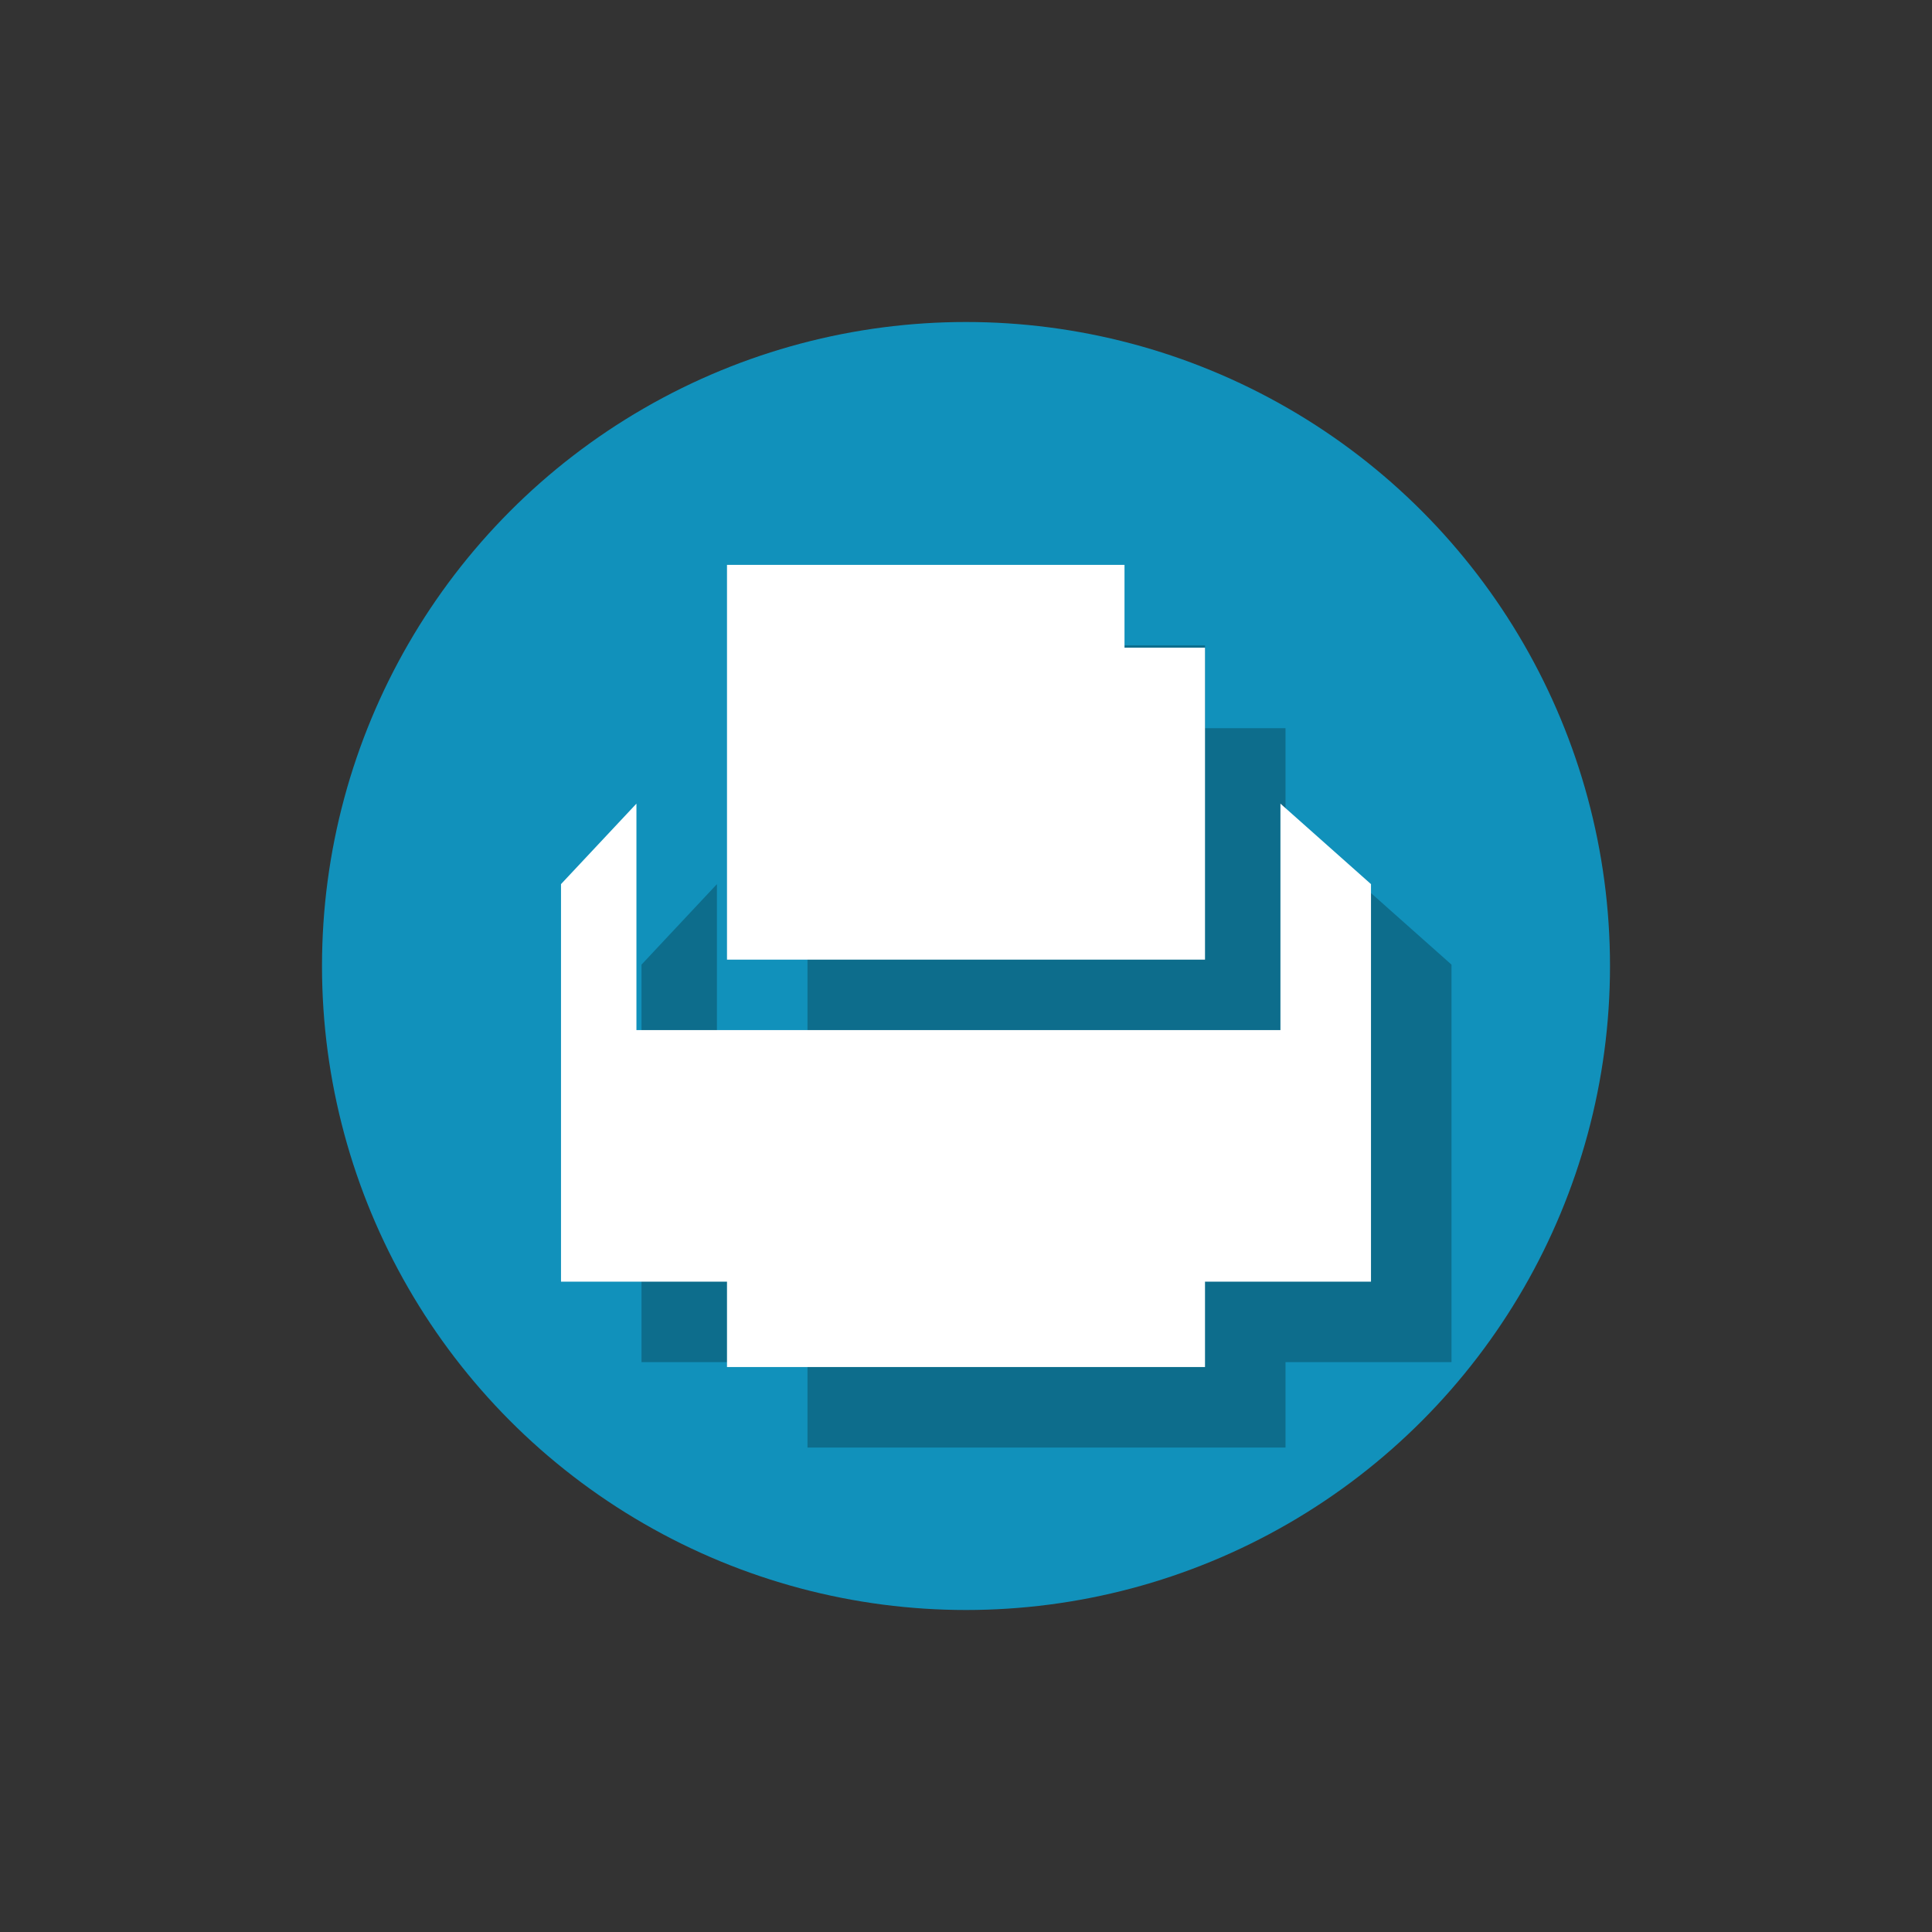
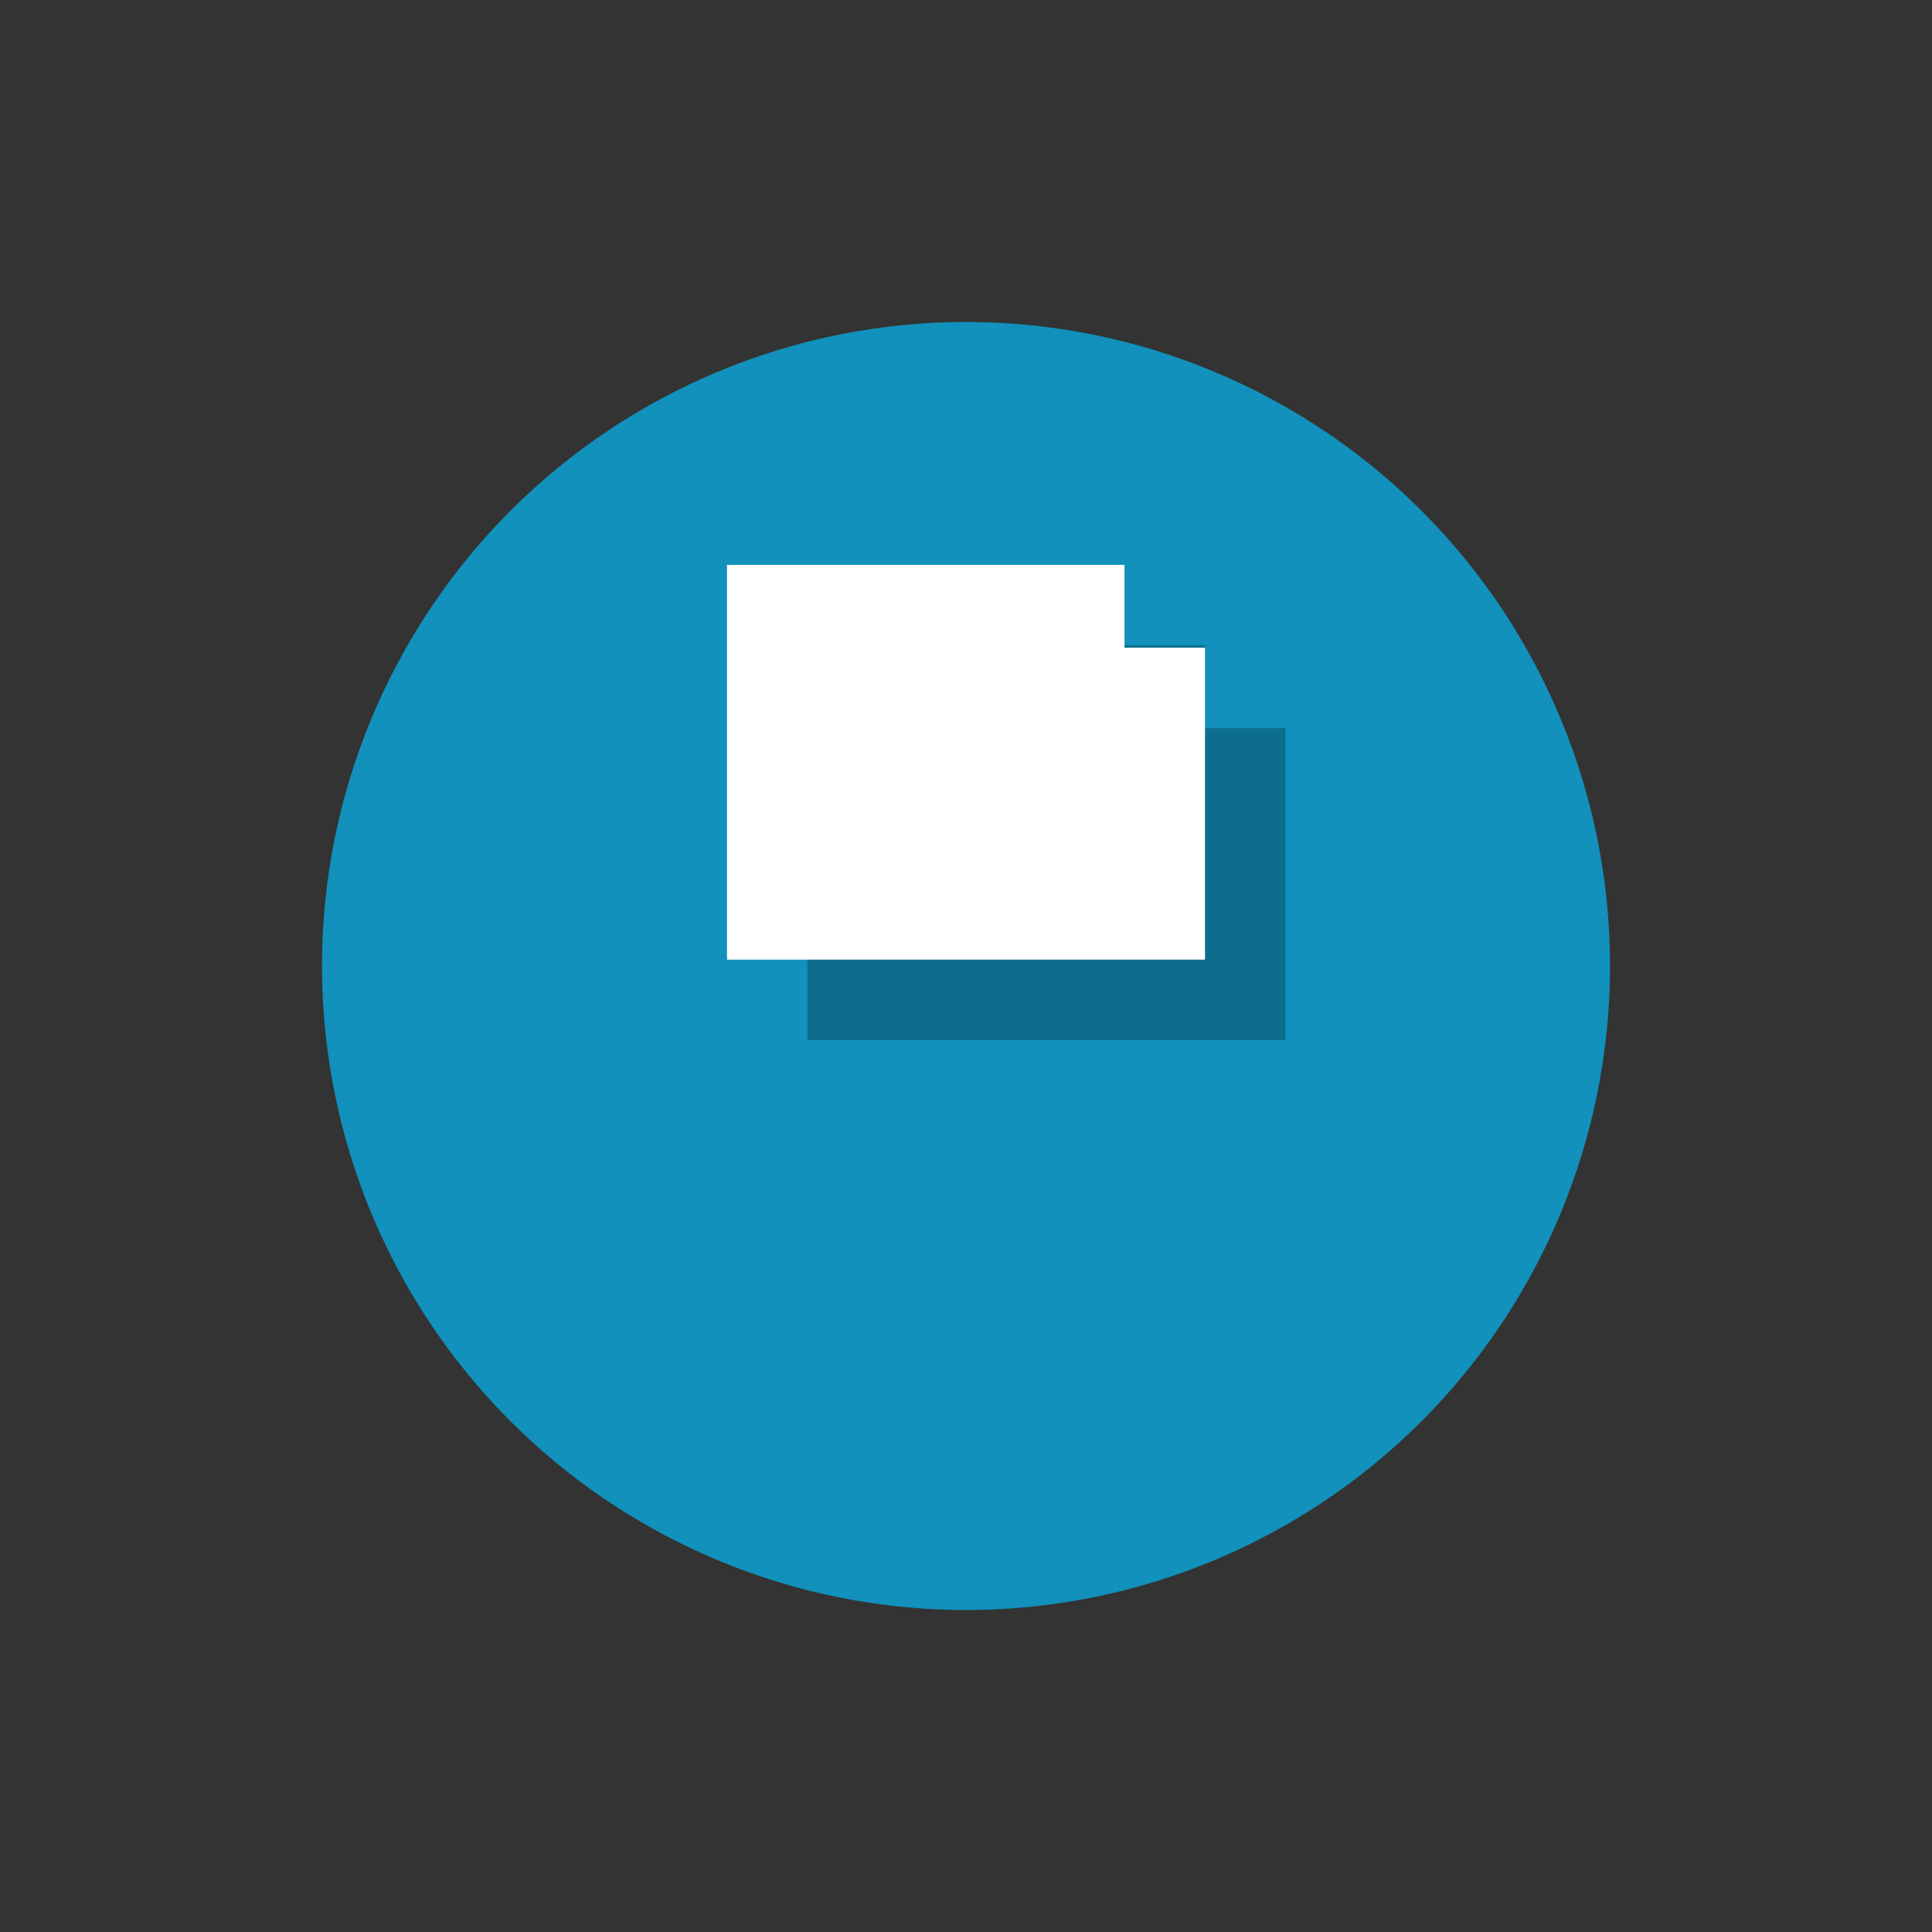
<svg xmlns="http://www.w3.org/2000/svg" version="1.1" id="Calque_1" x="0px" y="0px" width="24px" height="24px" viewBox="28 0 24 24" enable-background="new 28 0 24 24" xml:space="preserve">
  <rect x="28" y="0" width="24" height="24" fill="#333333" stroke="none" />
  <g>
    <circle fill="#1191BB" cx="40" cy="12" r="8" />
    <g opacity="0.25" enable-background="new    ">
      <polygon points="38.031,8.017 38.031,12.921 43.969,12.921 43.969,9.046 42.969,9.046 42.969,8.017   " />
-       <polygon points="44.906,10.983 44.906,10.983 46.031,11.983 46.031,16.921 43.969,16.921 43.969,17.982 38.031,17.982     38.031,16.921 35.969,16.921 35.969,11.983 36.906,10.983 36.906,10.983 36.906,13.796 44.906,13.796   " />
    </g>
    <g>
      <polygon fill="#FFFFFF" points="37.031,7.017 37.031,11.921 42.969,11.921 42.969,8.046 41.969,8.046 41.969,7.017   " />
-       <polygon fill="#FFFFFF" points="43.906,9.983 43.906,9.983 45.031,10.983 45.031,15.921 42.969,15.921 42.969,16.982     37.031,16.982 37.031,15.921 34.969,15.921 34.969,10.983 35.906,9.983 35.906,9.983 35.906,12.796 43.906,12.796   " />
    </g>
  </g>
</svg>